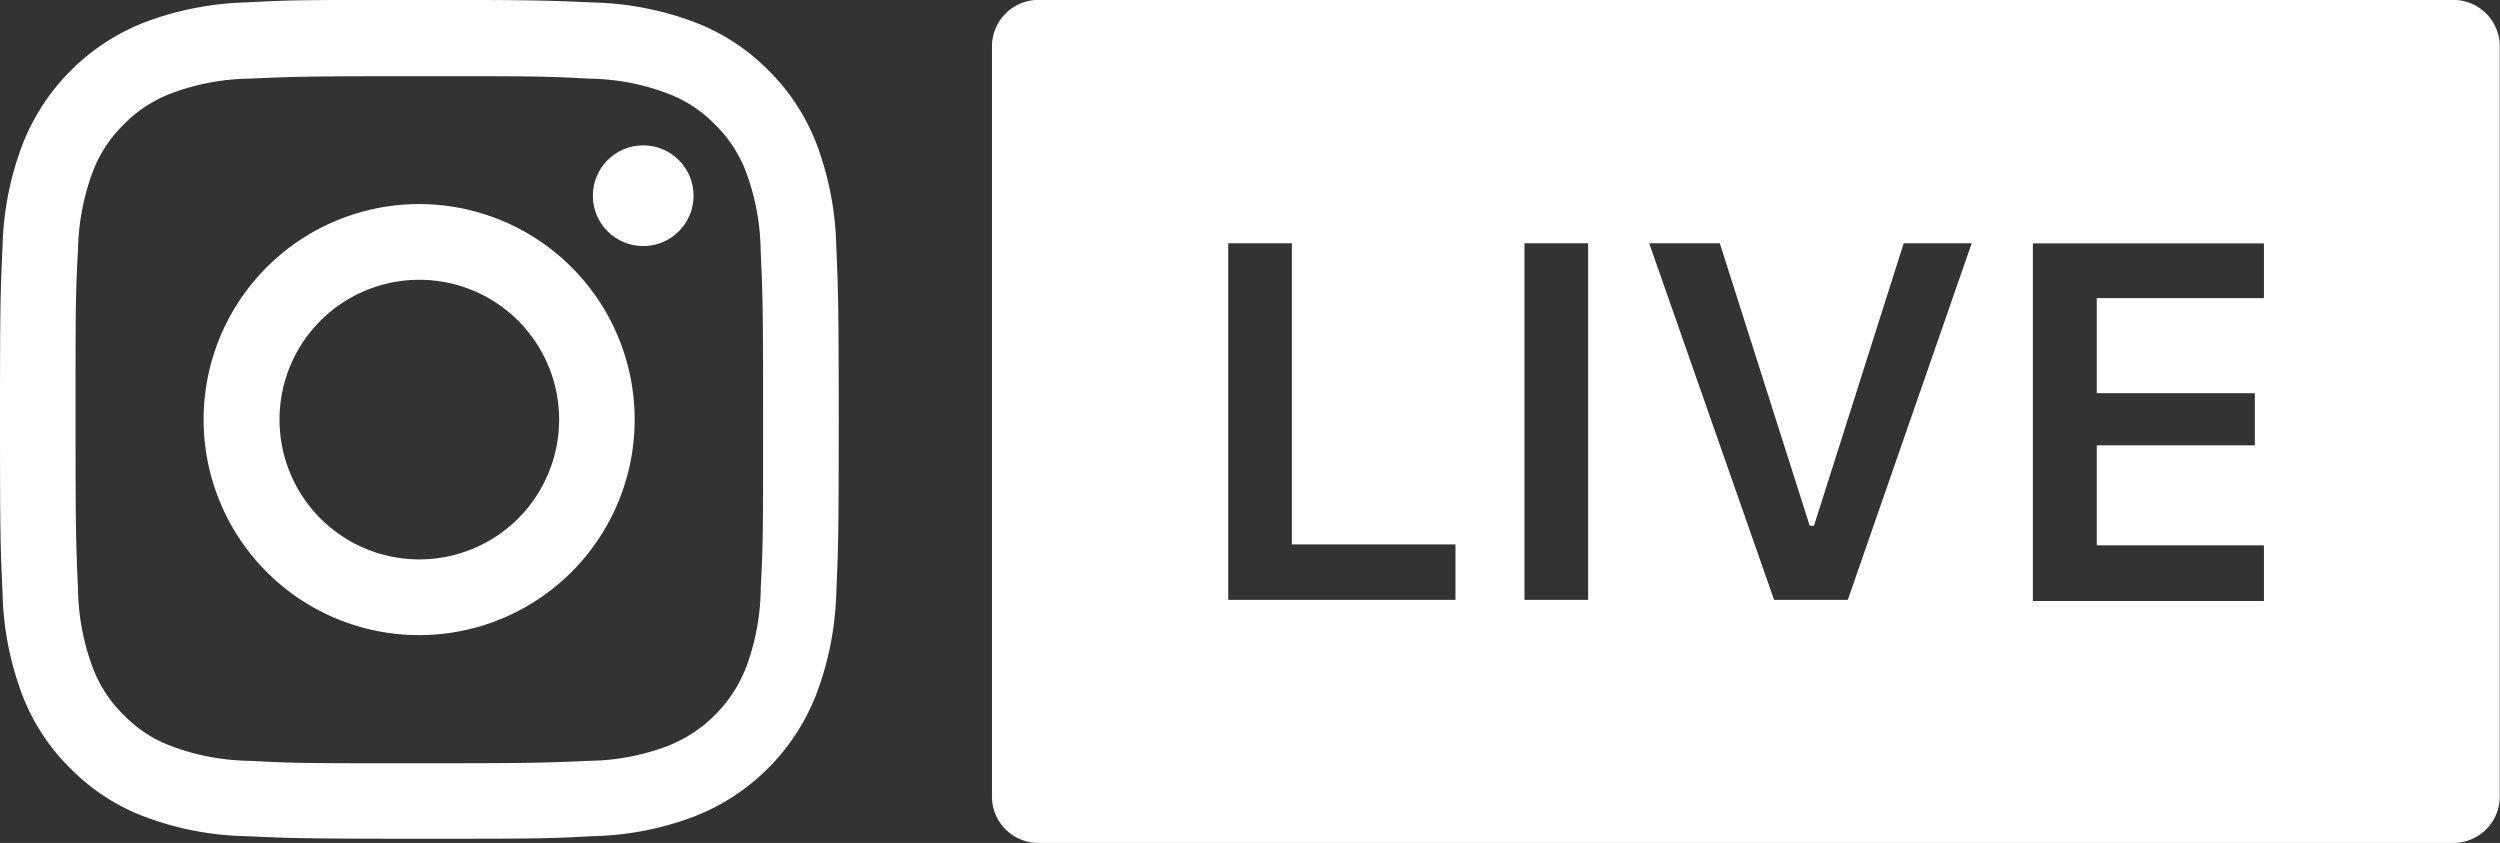
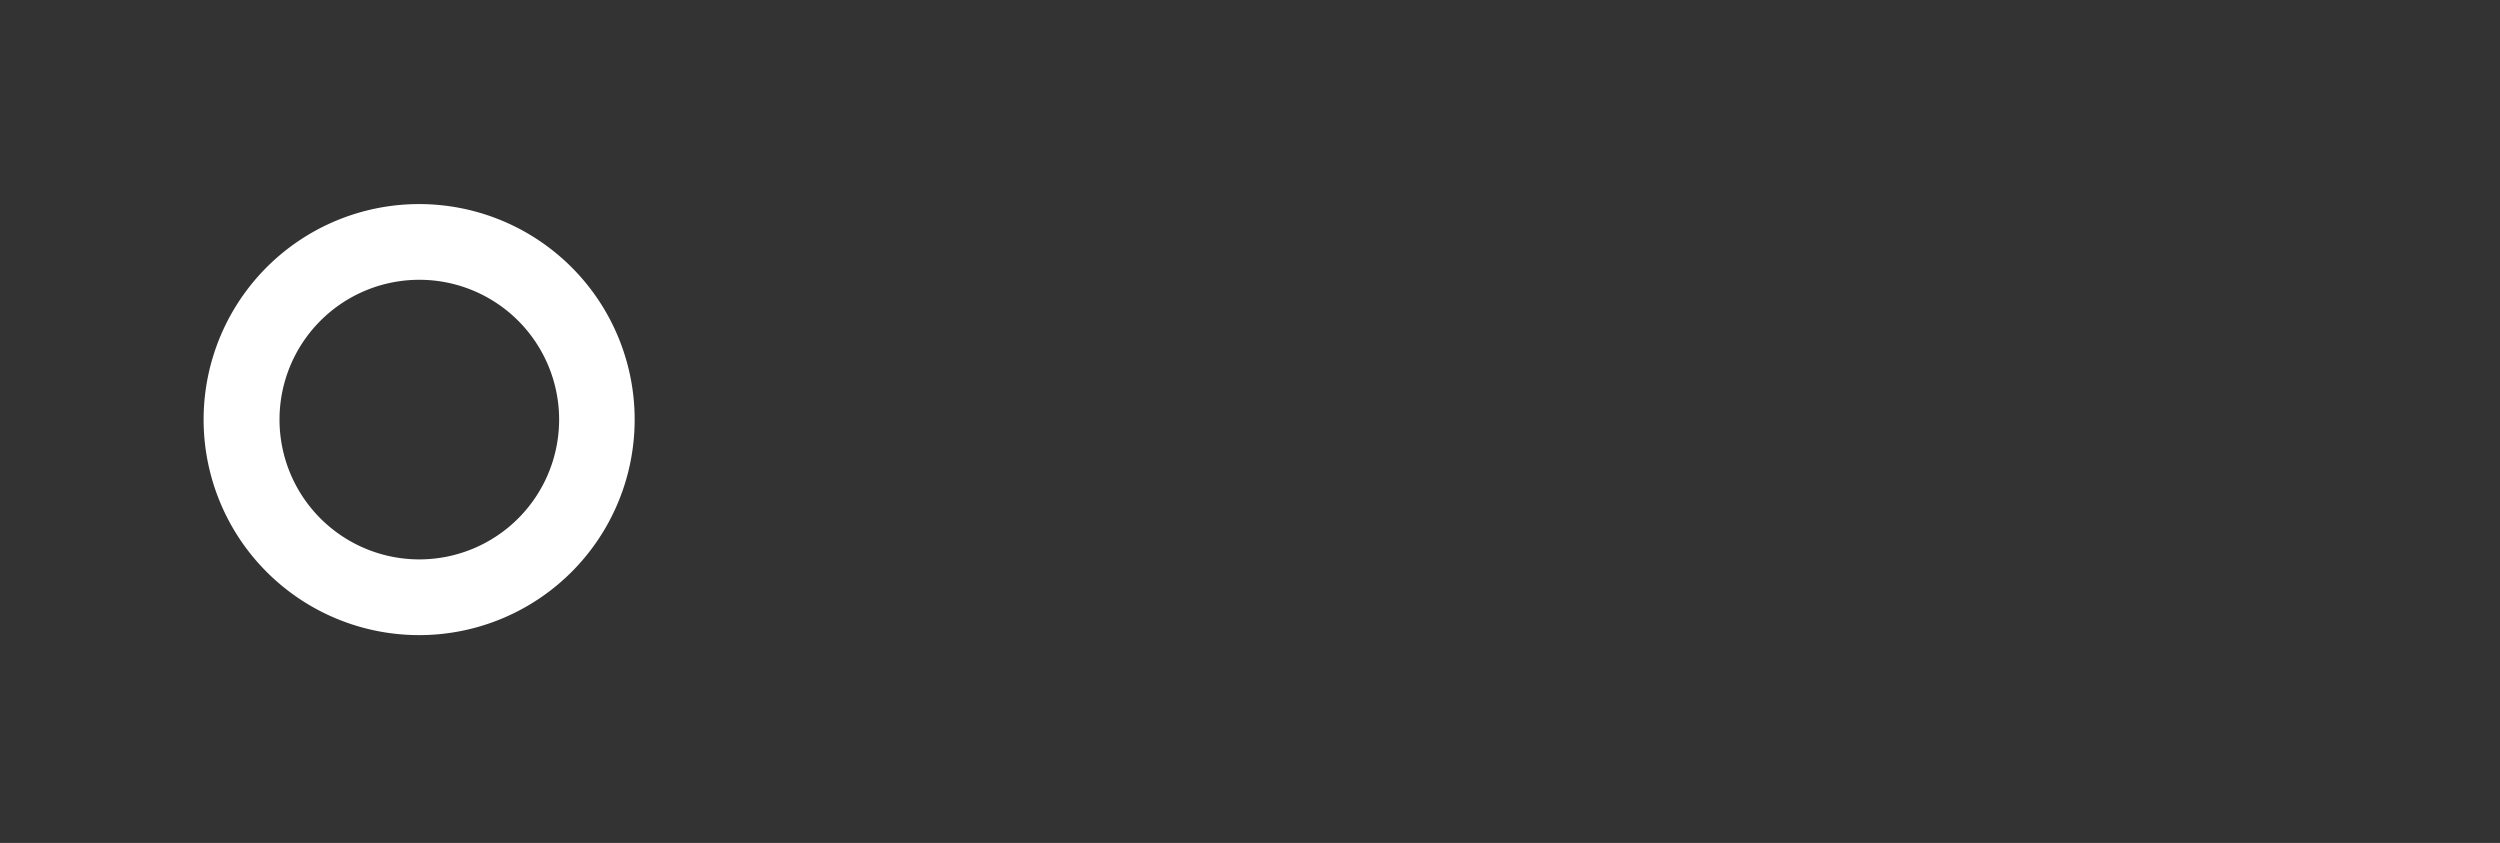
<svg xmlns="http://www.w3.org/2000/svg" id="Capa_1" data-name="Capa 1" viewBox="0 0 275.03 92.73">
  <rect x="0" y="0" width="275.03" height="92.73" fill="#333333" stroke="none" />
  <defs>
    <style>.cls-1{fill:#fff;}</style>
  </defs>
  <title>instagram-live-w</title>
-   <path class="cls-1" d="M92,27.12a34.08,34.08,0,0,0-2.14-11.2,23,23,0,0,0-5.32-8.17,22.79,22.79,0,0,0-8.18-5.32A34,34,0,0,0,65.16.28C60.24.06,58.67,0,46.16,0s-14.1,0-19,.27A34.24,34.24,0,0,0,16,2.43,23.63,23.63,0,0,0,2.47,15.92,33.83,33.83,0,0,0,.28,27.12C.05,32.12,0,33.64,0,46.17s.05,14.1.28,19a33.73,33.73,0,0,0,2.14,11.2,22.67,22.67,0,0,0,5.32,8.17,22.66,22.66,0,0,0,8.18,5.32A33.47,33.47,0,0,0,27.11,92c4.93.23,6.5.28,19,.28s14.1,0,19-.28a33.48,33.48,0,0,0,11.2-2.14,23.57,23.57,0,0,0,13.5-13.49A34.13,34.13,0,0,0,92,65.19c.22-4.92.27-6.49.27-19S92.21,32.12,92,27.12ZM83.69,64.78a25.55,25.55,0,0,1-1.58,8.57,15.22,15.22,0,0,1-8.77,8.77,25.3,25.3,0,0,1-8.56,1.59c-4.87.22-6.33.27-18.65.27s-13.77,0-18.64-.27a25.3,25.3,0,0,1-8.56-1.59,14.07,14.07,0,0,1-5.31-3.45,14.19,14.19,0,0,1-3.45-5.3A25.81,25.81,0,0,1,8.58,64.8c-.22-4.86-.27-6.32-.27-18.64s0-13.78.27-18.64A25.9,25.9,0,0,1,10.17,19a14.35,14.35,0,0,1,3.45-5.3,14.31,14.31,0,0,1,5.31-3.45,25.3,25.3,0,0,1,8.56-1.59c4.87-.22,6.33-.27,18.64-.27s13.78,0,18.65.27a25.3,25.3,0,0,1,8.56,1.59,14.31,14.31,0,0,1,5.31,3.45A14.35,14.35,0,0,1,82.1,19a25.64,25.64,0,0,1,1.58,8.57c.23,4.86.27,6.32.27,18.64s0,13.79-.27,18.65Z" transform="translate(0 -0.01)" />
  <path class="cls-1" d="M62.89,29.42a23.71,23.71,0,1,0,6.93,16.75A23.7,23.7,0,0,0,62.89,29.42ZM46.13,61.55A15.38,15.38,0,1,1,61.51,46.17,15.38,15.38,0,0,1,46.13,61.55Z" transform="translate(0 -0.01)" />
-   <circle class="cls-1" cx="70.76" cy="21.53" r="5.54" />
  <g id="g15">
-     <path class="cls-1" d="M269.91,0H114.24a5.11,5.11,0,0,0-5.11,5.08V87.63a5.09,5.09,0,0,0,5.09,5.11H269.91A5.09,5.09,0,0,0,275,87.67V5.12A5.1,5.1,0,0,0,269.91,0ZM160.12,66h-25V26.77h7V59.9h18Zm14.59,0h-7V26.77h7Zm28.57,0h-8.11L181.43,26.77h7.77l9.89,31.08h.47l9.87-31.08h7.48Zm45.78-33.19H230.67V43.27h17.39V49H230.67V60h18.39v6.13H223.64V26.79h25.42Z" transform="translate(0 -0.01)" />
-   </g>
+     </g>
</svg>